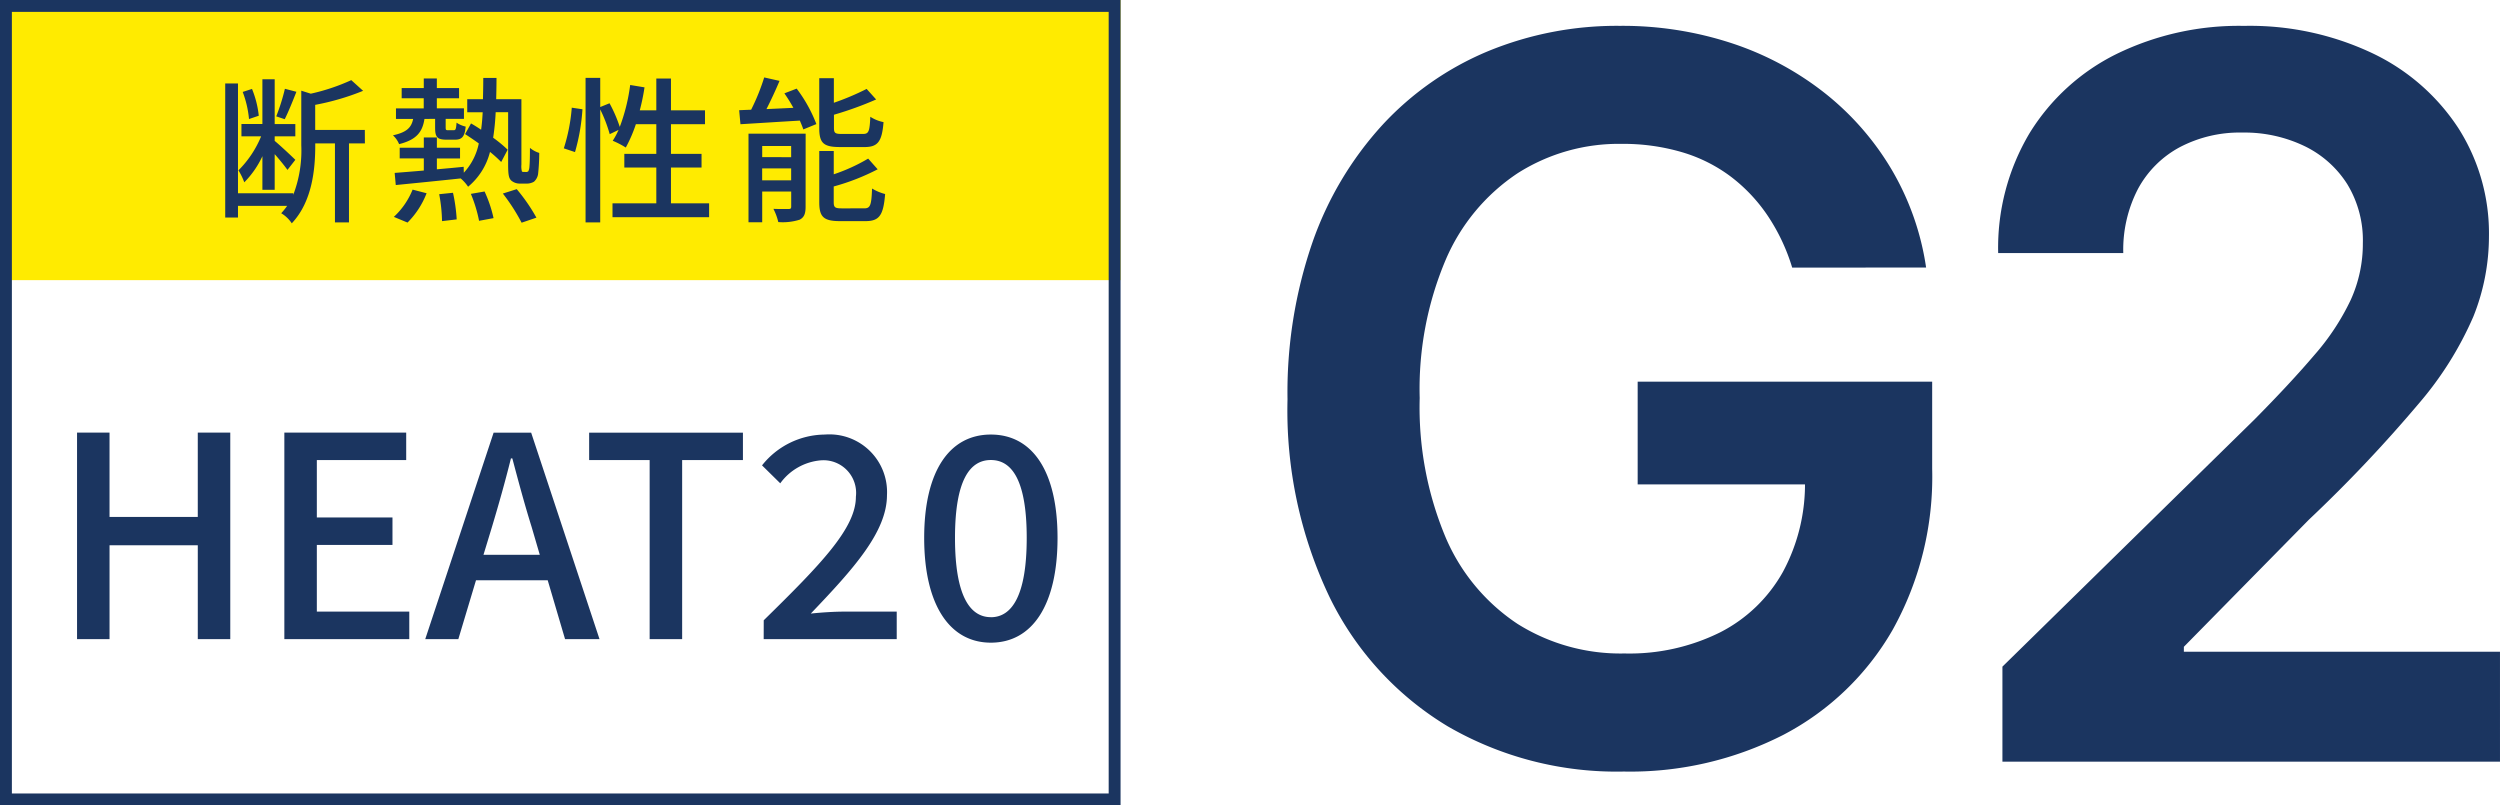
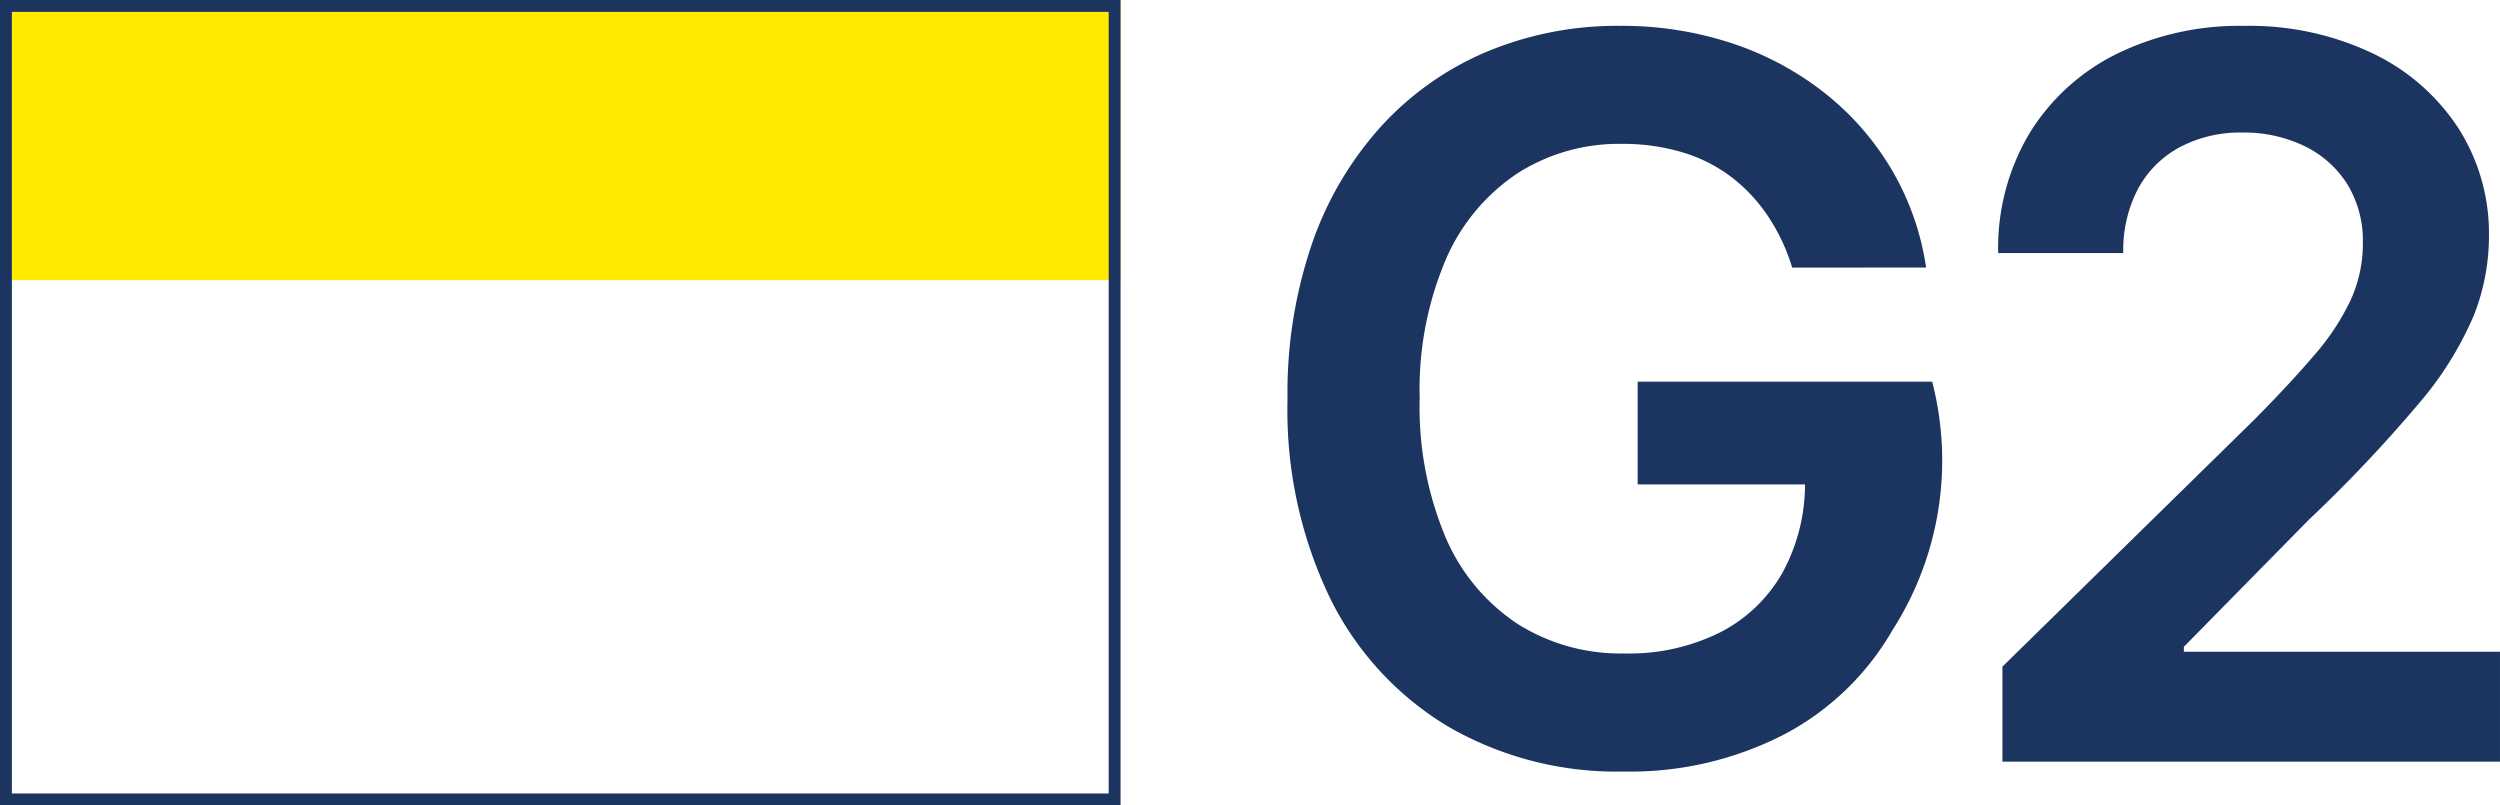
<svg xmlns="http://www.w3.org/2000/svg" width="210.464" height="67.803" viewBox="0 0 210.464 67.803">
  <g id="グループ_83539" data-name="グループ 83539" transform="translate(-7480 7473)">
    <g id="グループ_1231" data-name="グループ 1231" transform="translate(7480 -7473)">
-       <path id="パス_141306" data-name="パス 141306" d="M-55.2-6.2h2.736v-7.9h7.429v7.9H-42.3V-23.584h-2.736v7.1h-7.429v-7.1H-55.2Zm17.452,0H-27.23V-8.514h-7.783v-5.613h6.368v-2.311h-6.368v-4.835h7.523v-2.311H-37.748Zm17.475-9.433c.566-1.887,1.108-3.8,1.6-5.778h.118c.519,1.957,1.038,3.891,1.627,5.778l.684,2.335h-4.74ZM-25.886-6.2H-23.1l1.486-4.953h6.037L-14.117-6.2h2.9l-5.754-17.381h-3.16Zm18.891,0h2.736v-15.07H.858v-2.311H-12.089v2.311h5.094Zm9.6,0h11.2V-8.514H9.4c-.849,0-1.957.071-2.83.165,3.608-3.773,6.415-6.886,6.415-9.976a4.854,4.854,0,0,0-5.236-5.094,6.811,6.811,0,0,0-5.283,2.594L4-19.315a4.708,4.708,0,0,1,3.42-1.934,2.749,2.749,0,0,1,2.948,3.066c0,2.641-2.924,5.66-7.759,10.4ZM21.73-5.9c3.467,0,5.613-3.137,5.613-8.82,0-5.66-2.146-8.7-5.613-8.7-3.443,0-5.613,3.019-5.613,8.7S18.287-5.9,21.73-5.9Zm0-2.146c-1.769,0-3.019-1.816-3.019-6.674s1.25-6.556,3.019-6.556,3.019,1.7,3.019,6.556S23.5-8.042,21.73-8.042Z" transform="translate(61.686 60.003)" fill="#1b3560" />
      <path id="パス_141307" data-name="パス 141307" d="M0,0H94.335V23.584H0Z" fill="#ffeb00" />
      <path id="パス_141308" data-name="パス 141308" d="M1,1V66.8H93.335V1H1M0,0H94.335V67.8H0Z" fill="#1b3560" />
-       <path id="パス_141309" data-name="パス 141309" d="M-32.25-14.2a16.87,16.87,0,0,1-.73,2.322l.716.239c.292-.584.677-1.526.982-2.308Zm-2.2,2.268a8.162,8.162,0,0,0-.57-2.255l-.783.252a8.669,8.669,0,0,1,.531,2.282Zm.305,6.235h1.035v-3c.411.464.862,1.021,1.075,1.327l.663-.849c-.265-.265-1.34-1.274-1.738-1.592v-.385h1.738v-1.035h-1.738V-15h-1.035v3.767h-1.764v1.035h1.658a8.734,8.734,0,0,1-1.91,2.865,5.431,5.431,0,0,1,.491,1.008,7.75,7.75,0,0,0,1.526-2.2Zm8.623-5.041H-29.7v-2.109a20.9,20.9,0,0,0,4.033-1.181l-.995-.9a17,17,0,0,1-3.409,1.141l-.8-.252v4.59a10.422,10.422,0,0,1-.677,4.179v-.133H-36.2v-9.246h-1.075V-3.363H-36.2v-.982h4.139a5.461,5.461,0,0,1-.5.623,2.731,2.731,0,0,1,.889.849c1.738-1.844,1.977-4.6,1.977-6.567V-9.6h1.658v6.646h1.181V-9.6h1.34Zm5.917-.929v.73c0,.8.172,1.021.955,1.021h.73c.557,0,.809-.239.889-1.1a2.254,2.254,0,0,1-.769-.332c-.04.57-.08.637-.252.637h-.464c-.172,0-.2-.027-.2-.239v-.716h1.539v-.889h-2.282V-13.4h1.87v-.862h-1.87v-.809h-1.1v.809H-22.42v.862h1.857v.849H-22.9v.889h1.446c-.146.73-.544,1.128-1.7,1.38a2.036,2.036,0,0,1,.517.743c1.473-.371,1.963-1.021,2.136-2.123Zm-2.322,8.729a7.1,7.1,0,0,0,1.605-2.467L-21.5-5.711a6.365,6.365,0,0,1-1.579,2.295Zm2.666-2.388a13.481,13.481,0,0,1,.239,2.268l1.234-.146A13.835,13.835,0,0,0-18.1-5.445Zm2.666-.027a11.65,11.65,0,0,1,.69,2.268l1.22-.226a10.883,10.883,0,0,0-.756-2.242Zm2.693-.027a16.019,16.019,0,0,1,1.579,2.454l1.247-.425a15.083,15.083,0,0,0-1.658-2.4ZM-12.166-7.2A.14.14,0,0,1-12.3-7.25a1.715,1.715,0,0,1-.04-.57v-5.505h-2.123c.013-.57.027-1.167.027-1.791h-1.114c0,.623-.013,1.22-.027,1.791H-16.9v1.1h1.3c-.027.517-.066,1.008-.133,1.473-.292-.2-.57-.371-.849-.531l-.5.9c.358.226.756.5,1.154.783a5.1,5.1,0,0,1-1.26,2.467l-.013-.5c-.756.08-1.512.146-2.255.212v-.915h1.95v-.9h-1.95V-10.1h-1.1v.862h-2.03v.9h2.03v1.021c-.929.08-1.778.146-2.454.2l.093,1.021c1.473-.146,3.489-.345,5.466-.557a3.346,3.346,0,0,1,.623.7,5.582,5.582,0,0,0,1.844-2.932,10.789,10.789,0,0,1,.942.849l.544-1.035a10.97,10.97,0,0,0-1.22-1.008,20.327,20.327,0,0,0,.212-2.149h1.048v4.391c0,.915.066,1.154.252,1.353a1.089,1.089,0,0,0,.743.265h.544a1.194,1.194,0,0,0,.637-.159,1.086,1.086,0,0,0,.345-.637A16.507,16.507,0,0,0-10.839-8.8a2.251,2.251,0,0,1-.783-.425c0,.73-.013,1.287-.04,1.552a1.074,1.074,0,0,1-.093.411.261.261,0,0,1-.2.066Zm4.338-1.671A16.822,16.822,0,0,0-7.2-12.476l-.9-.133A15.056,15.056,0,0,1-8.77-9.186ZM.251-4.557V-7.568H2.825V-8.722H.251v-2.494H3.116v-1.167H.251v-2.68H-.983v2.68H-2.376a17.869,17.869,0,0,0,.4-1.937l-1.207-.2a15.615,15.615,0,0,1-.876,3.529,11.89,11.89,0,0,0-.862-1.99l-.783.318v-2.454H-6.939V-2.951h1.234v-9.512a12.071,12.071,0,0,1,.8,2.083l.743-.358a5.9,5.9,0,0,1-.491.915,7.178,7.178,0,0,1,1.1.57,11.931,11.931,0,0,0,.849-1.963H-.983v2.494H-3.676v1.154H-.983v3.011H-4.671v1.167H3.461V-4.557ZM16.528-9.293c1.128,0,1.486-.438,1.618-2.1a3.18,3.18,0,0,1-1.114-.451c-.053,1.234-.133,1.446-.61,1.446h-1.8c-.557,0-.65-.08-.65-.517v-1.1A29.243,29.243,0,0,0,17.523-13.3l-.8-.889a21.869,21.869,0,0,1-2.759,1.167V-15.09H12.734V-10.9c0,1.26.345,1.605,1.738,1.605Zm-8.6,2.8V-7.5h2.441v1.008Zm2.441-2.892v.942H7.932v-.942Zm1.22-1.035H6.778v7.455H7.932V-5.552h2.441v1.26c0,.159-.04.212-.212.212s-.73.013-1.287-.013a4.74,4.74,0,0,1,.411,1.114,4.741,4.741,0,0,0,1.8-.2c.385-.2.5-.517.5-1.1ZM9.8-13.816a13.611,13.611,0,0,1,.756,1.22L8.29-12.49c.371-.73.769-1.579,1.1-2.375L8.1-15.156A17.712,17.712,0,0,1,7-12.437c-.371.013-.7.027-1.008.04L6.1-11.216c1.353-.08,3.184-.2,5-.305.119.279.226.531.292.743l1.1-.451a12.131,12.131,0,0,0-1.658-2.985Zm4.842,9.684c-.584,0-.69-.08-.69-.531V-5.976a18.7,18.7,0,0,0,3.7-1.446l-.8-.9A14.965,14.965,0,0,1,13.955-7V-8.961h-1.22v4.311c0,1.234.358,1.592,1.751,1.592h2.136c1.167,0,1.512-.478,1.658-2.282a4.042,4.042,0,0,1-1.1-.464c-.053,1.419-.146,1.671-.663,1.671Z" transform="translate(56.235 21.674)" fill="#1b3560" />
    </g>
-     <path id="パス_141305" data-name="パス 141305" d="M48.558-63.695a16.314,16.314,0,0,0-2.044-4.341,13.8,13.8,0,0,0-3.1-3.3,12.912,12.912,0,0,0-4.132-2.074,17.515,17.515,0,0,0-5.072-.7,15.856,15.856,0,0,0-8.772,2.476,16.545,16.545,0,0,0-6.042,7.265A27.871,27.871,0,0,0,17.2-52.715,28.307,28.307,0,0,0,19.379-40.99,16.464,16.464,0,0,0,25.436-33.7a16.3,16.3,0,0,0,9.01,2.491,17.162,17.162,0,0,0,8.071-1.79,12.612,12.612,0,0,0,5.266-5.087,15.565,15.565,0,0,0,1.85-7.742l2.506.388H35.55v-8.652H60.343v7.34A26.471,26.471,0,0,1,57-33.173a22.729,22.729,0,0,1-9.189,8.816,28.322,28.322,0,0,1-13.426,3.088,28.337,28.337,0,0,1-14.813-3.8A25.967,25.967,0,0,1,9.638-35.9,36.479,36.479,0,0,1,6.072-52.6a38.717,38.717,0,0,1,2.1-13.217,28.574,28.574,0,0,1,5.893-9.89,25.4,25.4,0,0,1,8.891-6.206,28.483,28.483,0,0,1,11.1-2.133,29.454,29.454,0,0,1,9.458,1.477,25.5,25.5,0,0,1,7.8,4.192,23.387,23.387,0,0,1,5.624,6.444,22.711,22.711,0,0,1,2.894,8.235ZM66.257-22.1v-8L87.47-50.9q3.043-3.073,5.072-5.46a20.041,20.041,0,0,0,3.043-4.625A11.426,11.426,0,0,0,96.6-65.753a9.094,9.094,0,0,0-1.313-4.968,8.764,8.764,0,0,0-3.61-3.207,11.644,11.644,0,0,0-5.221-1.134,10.847,10.847,0,0,0-5.281,1.238,8.625,8.625,0,0,0-3.506,3.506,11.108,11.108,0,0,0-1.238,5.4H65.9a18.848,18.848,0,0,1,2.655-10.114,17.9,17.9,0,0,1,7.325-6.653A23.485,23.485,0,0,1,86.6-84.043a24.112,24.112,0,0,1,10.8,2.3,17.714,17.714,0,0,1,7.235,6.3,16.463,16.463,0,0,1,2.581,9.13,18.154,18.154,0,0,1-1.313,6.743,28.805,28.805,0,0,1-4.61,7.34,119.061,119.061,0,0,1-9.234,9.756L81.532-31.771v.418h26.613V-22.1Z" transform="translate(7582.318 -7386.778)" fill="#1b3560" />
+     <path id="パス_141305" data-name="パス 141305" d="M48.558-63.695a16.314,16.314,0,0,0-2.044-4.341,13.8,13.8,0,0,0-3.1-3.3,12.912,12.912,0,0,0-4.132-2.074,17.515,17.515,0,0,0-5.072-.7,15.856,15.856,0,0,0-8.772,2.476,16.545,16.545,0,0,0-6.042,7.265A27.871,27.871,0,0,0,17.2-52.715,28.307,28.307,0,0,0,19.379-40.99,16.464,16.464,0,0,0,25.436-33.7a16.3,16.3,0,0,0,9.01,2.491,17.162,17.162,0,0,0,8.071-1.79,12.612,12.612,0,0,0,5.266-5.087,15.565,15.565,0,0,0,1.85-7.742l2.506.388H35.55v-8.652H60.343A26.471,26.471,0,0,1,57-33.173a22.729,22.729,0,0,1-9.189,8.816,28.322,28.322,0,0,1-13.426,3.088,28.337,28.337,0,0,1-14.813-3.8A25.967,25.967,0,0,1,9.638-35.9,36.479,36.479,0,0,1,6.072-52.6a38.717,38.717,0,0,1,2.1-13.217,28.574,28.574,0,0,1,5.893-9.89,25.4,25.4,0,0,1,8.891-6.206,28.483,28.483,0,0,1,11.1-2.133,29.454,29.454,0,0,1,9.458,1.477,25.5,25.5,0,0,1,7.8,4.192,23.387,23.387,0,0,1,5.624,6.444,22.711,22.711,0,0,1,2.894,8.235ZM66.257-22.1v-8L87.47-50.9q3.043-3.073,5.072-5.46a20.041,20.041,0,0,0,3.043-4.625A11.426,11.426,0,0,0,96.6-65.753a9.094,9.094,0,0,0-1.313-4.968,8.764,8.764,0,0,0-3.61-3.207,11.644,11.644,0,0,0-5.221-1.134,10.847,10.847,0,0,0-5.281,1.238,8.625,8.625,0,0,0-3.506,3.506,11.108,11.108,0,0,0-1.238,5.4H65.9a18.848,18.848,0,0,1,2.655-10.114,17.9,17.9,0,0,1,7.325-6.653A23.485,23.485,0,0,1,86.6-84.043a24.112,24.112,0,0,1,10.8,2.3,17.714,17.714,0,0,1,7.235,6.3,16.463,16.463,0,0,1,2.581,9.13,18.154,18.154,0,0,1-1.313,6.743,28.805,28.805,0,0,1-4.61,7.34,119.061,119.061,0,0,1-9.234,9.756L81.532-31.771v.418h26.613V-22.1Z" transform="translate(7582.318 -7386.778)" fill="#1b3560" />
  </g>
</svg>